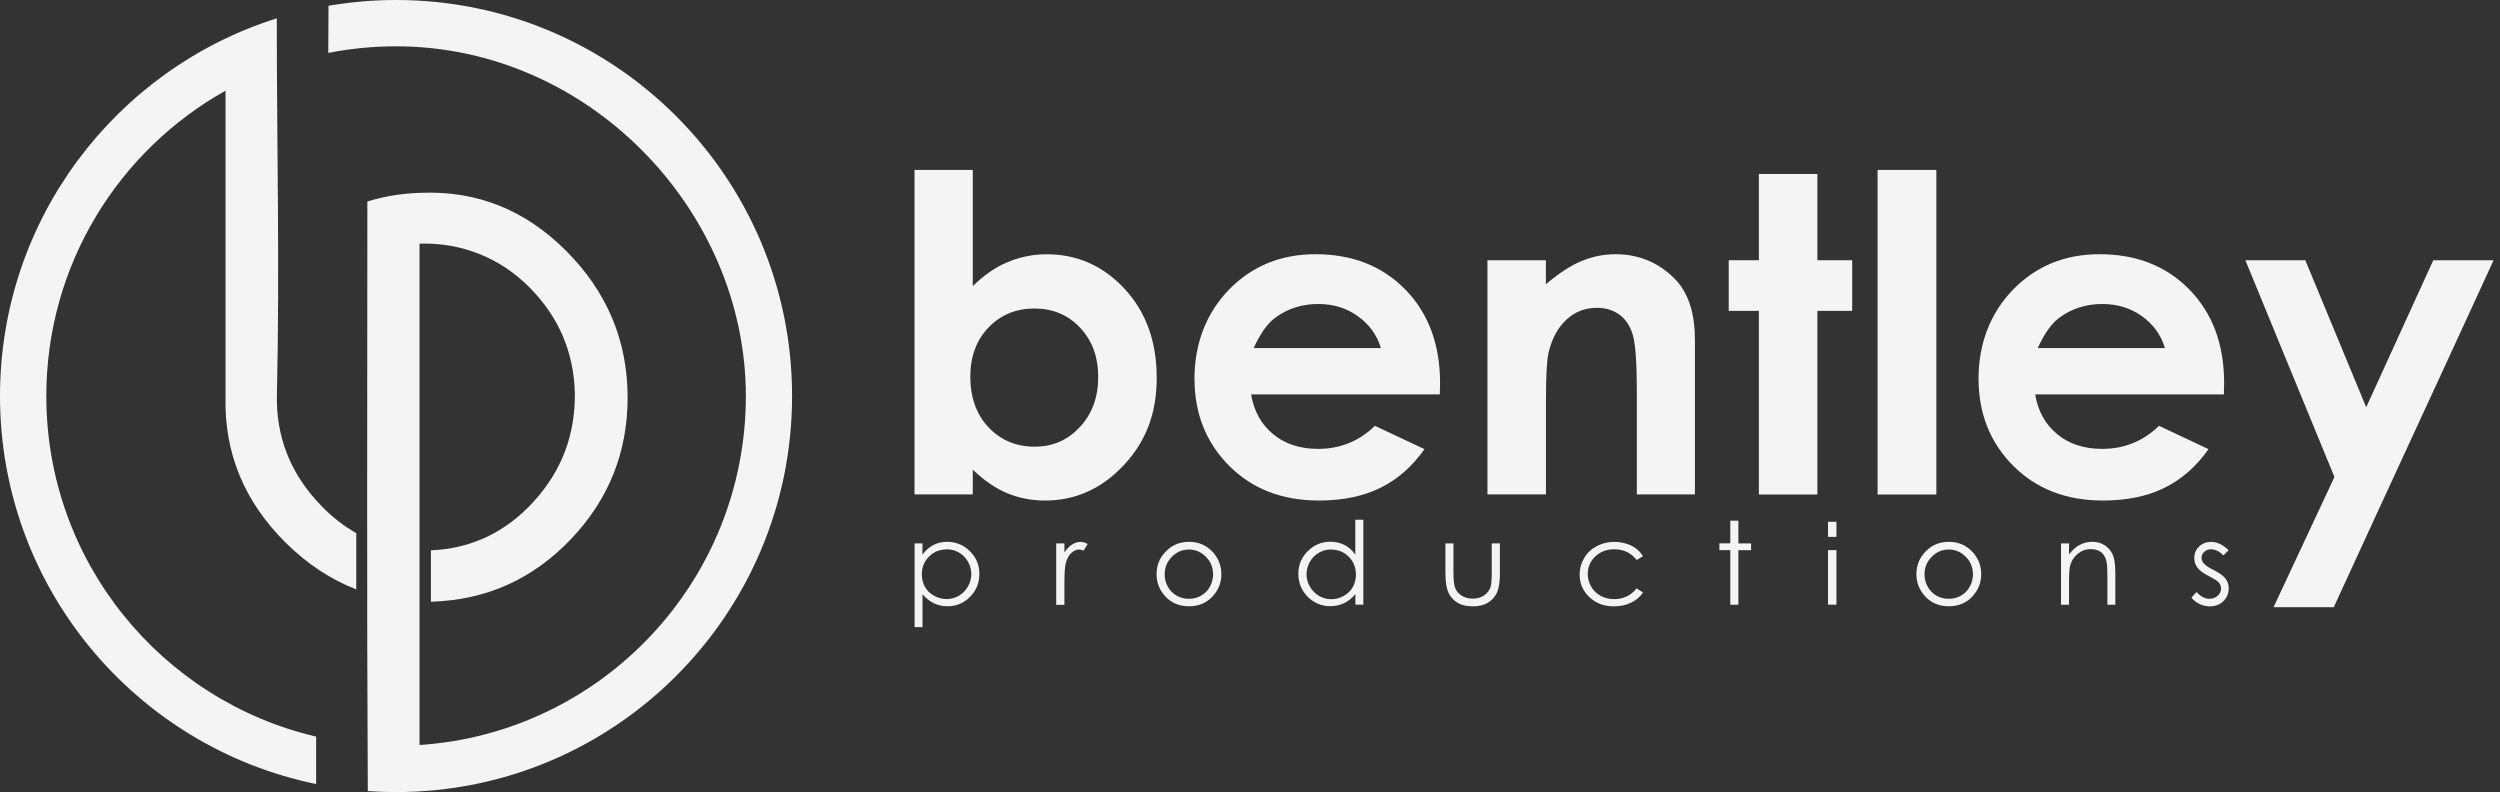
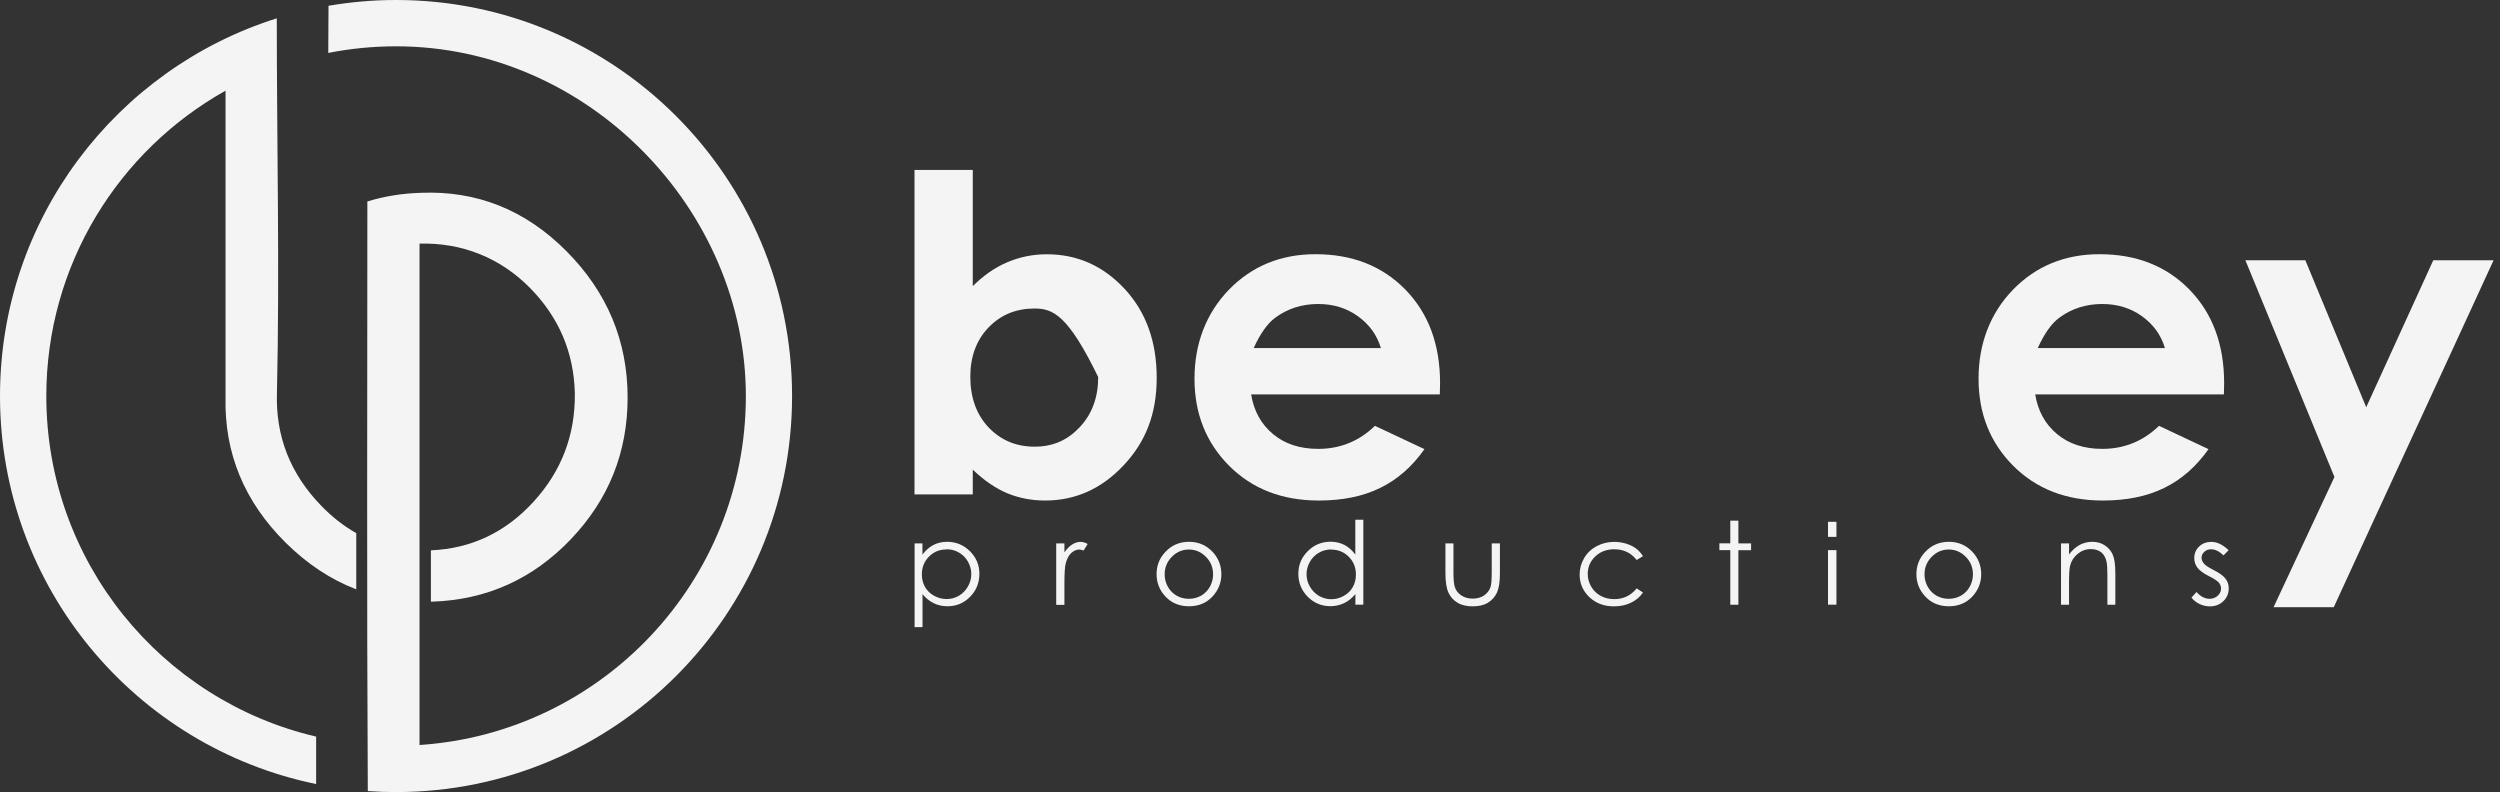
<svg xmlns="http://www.w3.org/2000/svg" width="202" height="64" viewBox="0 0 202 64" fill="none">
  <rect x="0" y="0" width="202" height="64" fill="#333333" stroke="none" />
  <g clip-path="url(#clip0_254_483)">
    <path d="M50.711 32.123C50.711 36.551 49.182 40.368 46.119 43.576C43.055 46.783 39.334 48.463 34.94 48.613H34.817V44.467H34.831C38.093 44.323 40.855 43.007 43.11 40.54C45.372 38.066 46.482 35.153 46.448 31.794C46.372 28.477 45.159 25.626 42.808 23.248C40.403 20.815 37.312 19.595 33.898 19.684V60.196C48.62 59.223 60.265 46.968 60.265 32C60.265 17.032 47.606 3.742 32 3.742C30.129 3.742 28.292 3.927 26.524 4.277C26.524 3.009 26.538 1.734 26.544 0.466C28.32 0.164 30.136 7.62939e-06 32 7.62939e-06C49.669 7.62939e-06 64 14.331 64 32C64 49.669 49.669 64 32 64C31.232 64 30.472 63.973 29.718 63.918C29.629 48.099 29.683 32.144 29.683 16.278C31.041 15.86 32.473 15.627 33.994 15.579C38.532 15.393 42.452 16.963 45.755 20.28C49.059 23.597 50.711 27.545 50.711 32.123ZM25.544 63.349V59.518C13.05 56.598 3.742 45.385 3.742 32C3.742 21.397 9.588 12.159 18.224 7.327V32.069C18.114 36.606 19.739 40.533 23.09 43.857C24.831 45.577 26.73 46.831 28.786 47.62V43.076C27.771 42.507 26.819 41.76 25.934 40.841C23.453 38.278 22.261 35.242 22.377 31.74C22.604 21.651 22.364 11.555 22.364 1.48C9.403 5.565 0 17.689 0 32C0 47.462 10.966 60.361 25.544 63.349Z" fill="#F4F4F4" />
  </g>
  <g clip-path="url(#clip1_254_483)">
    <path fill-rule="evenodd" clip-rule="evenodd" d="M116.337 31.868H101.091C101.311 33.207 101.901 34.278 102.862 35.074C103.815 35.871 105.03 36.269 106.519 36.269C108.289 36.269 109.819 35.644 111.095 34.408L115.096 36.29C114.101 37.704 112.907 38.748 111.514 39.427C110.128 40.107 108.474 40.443 106.56 40.443C103.596 40.443 101.18 39.503 99.314 37.635C97.448 35.761 96.515 33.413 96.515 30.598C96.515 27.783 97.448 25.318 99.3 23.403C101.16 21.494 103.493 20.54 106.292 20.54C109.27 20.54 111.692 21.494 113.559 23.403C115.418 25.311 116.358 27.831 116.358 30.962L116.337 31.868ZM111.576 28.126C111.26 27.069 110.642 26.218 109.723 25.552C108.804 24.892 107.733 24.563 106.512 24.563C105.194 24.563 104.035 24.934 103.033 25.675C102.409 26.135 101.825 26.959 101.297 28.126H111.576Z" fill="#F4F4F4" />
-     <path fill-rule="evenodd" clip-rule="evenodd" d="M120.18 21.027H124.907V22.963C125.985 22.057 126.959 21.425 127.837 21.075C128.709 20.718 129.607 20.54 130.52 20.54C132.4 20.54 133.992 21.199 135.302 22.51C136.407 23.622 136.949 25.263 136.949 27.447V39.949H132.256V31.655C132.256 29.396 132.153 27.893 131.954 27.151C131.755 26.41 131.398 25.847 130.89 25.455C130.383 25.071 129.772 24.872 129.031 24.872C128.064 24.872 127.24 25.195 126.554 25.84C125.868 26.478 125.388 27.371 125.12 28.504C124.983 29.094 124.914 30.378 124.914 32.349V39.949H120.187V21.027H120.18Z" fill="#F4F4F4" />
-     <path fill-rule="evenodd" clip-rule="evenodd" d="M142.116 14.058H146.844V21.027H149.657V25.119H146.844V39.956H142.116V25.119H139.681V21.027H142.116V14.058Z" fill="#F4F4F4" />
-     <path d="M156.457 13.729H151.709V39.956H156.457V13.729Z" fill="#F4F4F4" />
    <path fill-rule="evenodd" clip-rule="evenodd" d="M179.69 31.868H164.444C164.663 33.207 165.253 34.278 166.214 35.074C167.168 35.871 168.382 36.269 169.871 36.269C171.641 36.269 173.172 35.644 174.448 34.408L178.448 36.29C177.453 37.704 176.259 38.748 174.866 39.427C173.48 40.107 171.827 40.443 169.912 40.443C166.948 40.443 164.533 39.503 162.667 37.635C160.8 35.761 159.867 33.413 159.867 30.598C159.867 27.783 160.8 25.318 162.653 23.403C164.512 21.494 166.845 20.54 169.645 20.54C172.623 20.54 175.045 21.494 176.911 23.403C178.771 25.311 179.711 27.831 179.711 30.962L179.69 31.868ZM174.928 28.126C174.613 27.069 173.995 26.218 173.076 25.552C172.156 24.892 171.079 24.563 169.864 24.563C168.547 24.563 167.387 24.934 166.386 25.675C165.761 26.135 165.178 26.959 164.65 28.126H174.928Z" fill="#F4F4F4" />
    <path fill-rule="evenodd" clip-rule="evenodd" d="M188.575 49.06H183.704C185.344 45.558 186.984 42.05 188.623 38.542L181.426 21.027H186.27L191.19 32.905L196.61 21.027H201.482C197.193 30.378 192.836 39.757 188.569 49.06H188.575Z" fill="#F4F4F4" />
-     <path fill-rule="evenodd" clip-rule="evenodd" d="M78.6 13.729V23.121C79.457 22.263 80.383 21.617 81.385 21.192C82.38 20.766 83.451 20.546 84.583 20.546C87.053 20.546 89.153 21.487 90.875 23.348C92.604 25.215 93.462 27.611 93.462 30.529C93.462 33.447 92.57 35.706 90.786 37.601C89.002 39.496 86.888 40.443 84.445 40.443C83.355 40.443 82.339 40.244 81.399 39.86C80.459 39.468 79.533 38.837 78.6 37.951V39.949H73.893V13.729H78.6ZM83.595 24.927C82.099 24.927 80.857 25.435 79.876 26.458C78.895 27.474 78.401 28.806 78.401 30.454C78.401 32.102 78.895 33.502 79.876 34.532C80.864 35.569 82.099 36.09 83.595 36.09C85.091 36.09 86.264 35.562 87.252 34.505C88.24 33.447 88.734 32.108 88.734 30.467C88.734 28.826 88.247 27.515 87.272 26.478C86.298 25.442 85.07 24.927 83.588 24.927H83.595Z" fill="#F4F4F4" />
+     <path fill-rule="evenodd" clip-rule="evenodd" d="M78.6 13.729V23.121C79.457 22.263 80.383 21.617 81.385 21.192C82.38 20.766 83.451 20.546 84.583 20.546C87.053 20.546 89.153 21.487 90.875 23.348C92.604 25.215 93.462 27.611 93.462 30.529C93.462 33.447 92.57 35.706 90.786 37.601C89.002 39.496 86.888 40.443 84.445 40.443C83.355 40.443 82.339 40.244 81.399 39.86C80.459 39.468 79.533 38.837 78.6 37.951V39.949H73.893V13.729H78.6ZM83.595 24.927C82.099 24.927 80.857 25.435 79.876 26.458C78.895 27.474 78.401 28.806 78.401 30.454C78.401 32.102 78.895 33.502 79.876 34.532C80.864 35.569 82.099 36.09 83.595 36.09C85.091 36.09 86.264 35.562 87.252 34.505C88.24 33.447 88.734 32.108 88.734 30.467C86.298 25.442 85.07 24.927 83.588 24.927H83.595Z" fill="#F4F4F4" />
  </g>
  <g clip-path="url(#clip2_254_483)">
    <path fill-rule="evenodd" clip-rule="evenodd" d="M73.893 43.906H74.533V44.815C74.788 44.469 75.084 44.212 75.415 44.035C75.746 43.866 76.118 43.778 76.531 43.778C77.248 43.778 77.861 44.035 78.371 44.537C78.88 45.046 79.135 45.656 79.135 46.368C79.135 47.08 78.887 47.718 78.377 48.227C77.874 48.735 77.268 48.986 76.552 48.986C76.152 48.986 75.78 48.905 75.45 48.742C75.112 48.579 74.809 48.335 74.54 48.01V50.675H73.9V43.906H73.893ZM76.483 44.395C75.918 44.395 75.45 44.584 75.064 44.971C74.678 45.358 74.485 45.839 74.485 46.409C74.485 46.782 74.568 47.121 74.74 47.426C74.912 47.725 75.153 47.962 75.477 48.139C75.794 48.315 76.132 48.403 76.49 48.403C76.848 48.403 77.165 48.315 77.475 48.139C77.778 47.962 78.026 47.711 78.205 47.392C78.391 47.074 78.481 46.741 78.481 46.389C78.481 46.036 78.391 45.704 78.212 45.385C78.033 45.066 77.792 44.822 77.482 44.646C77.179 44.469 76.841 44.381 76.483 44.381V44.395ZM85.342 43.906H86.004V44.632C86.203 44.347 86.41 44.137 86.63 43.995C86.851 43.852 87.078 43.784 87.313 43.784C87.492 43.784 87.685 43.839 87.884 43.954L87.547 44.49C87.409 44.429 87.299 44.401 87.202 44.401C86.989 44.401 86.782 44.49 86.575 44.666C86.376 44.842 86.224 45.114 86.121 45.48C86.038 45.765 86.004 46.334 86.004 47.196V48.871H85.342V43.906ZM96.069 43.778C96.84 43.778 97.481 44.056 97.991 44.605C98.452 45.107 98.686 45.704 98.686 46.395C98.686 47.087 98.445 47.691 97.956 48.213C97.467 48.729 96.84 48.986 96.069 48.986C95.297 48.986 94.67 48.729 94.181 48.213C93.692 47.698 93.451 47.087 93.451 46.395C93.451 45.704 93.678 45.114 94.147 44.612C94.656 44.056 95.297 43.778 96.076 43.778H96.069ZM96.069 44.401C95.531 44.401 95.07 44.598 94.684 44.992C94.298 45.385 94.105 45.853 94.105 46.409C94.105 46.769 94.188 47.101 94.367 47.413C94.539 47.725 94.78 47.962 95.077 48.132C95.373 48.301 95.704 48.383 96.062 48.383C96.42 48.383 96.744 48.301 97.047 48.132C97.343 47.962 97.584 47.725 97.756 47.413C97.929 47.101 98.018 46.769 98.018 46.409C98.018 45.853 97.825 45.378 97.439 44.992C97.054 44.598 96.592 44.401 96.062 44.401H96.069ZM110.157 41.994V48.857H109.516V48.003C109.247 48.328 108.944 48.573 108.6 48.735C108.262 48.898 107.89 48.98 107.491 48.98C106.781 48.98 106.168 48.722 105.665 48.22C105.162 47.711 104.907 47.094 104.907 46.361C104.907 45.629 105.162 45.039 105.672 44.53C106.182 44.022 106.795 43.771 107.505 43.771C107.918 43.771 108.29 43.859 108.627 44.028C108.965 44.205 109.254 44.462 109.509 44.808V41.994H110.15H110.157ZM107.567 44.395C107.208 44.395 106.871 44.483 106.568 44.659C106.264 44.836 106.016 45.08 105.837 45.398C105.658 45.71 105.569 46.05 105.569 46.402C105.569 46.755 105.658 47.087 105.844 47.406C106.03 47.725 106.271 47.969 106.581 48.152C106.891 48.328 107.215 48.417 107.567 48.417C107.918 48.417 108.255 48.328 108.572 48.152C108.889 47.976 109.137 47.738 109.303 47.44C109.475 47.142 109.557 46.802 109.557 46.423C109.557 45.846 109.365 45.371 108.979 44.985C108.593 44.598 108.125 44.408 107.56 44.408L107.567 44.395ZM116.784 43.906H117.439V46.219C117.439 46.782 117.473 47.169 117.535 47.386C117.625 47.691 117.804 47.928 118.066 48.105C118.327 48.281 118.637 48.369 118.996 48.369C119.354 48.369 119.664 48.281 119.912 48.111C120.16 47.942 120.339 47.718 120.435 47.433C120.497 47.243 120.532 46.836 120.532 46.219V43.906H121.193V46.341C121.193 47.026 121.111 47.535 120.952 47.888C120.787 48.233 120.546 48.505 120.222 48.701C119.898 48.898 119.485 48.993 118.996 48.993C118.506 48.993 118.093 48.898 117.769 48.701C117.439 48.505 117.197 48.233 117.032 47.881C116.874 47.528 116.791 47.006 116.791 46.3V43.913L116.784 43.906ZM132.753 44.937L132.243 45.249C131.796 44.673 131.196 44.381 130.425 44.381C129.811 44.381 129.302 44.578 128.895 44.964C128.489 45.351 128.289 45.826 128.289 46.382C128.289 46.741 128.385 47.08 128.571 47.406C128.757 47.725 129.012 47.969 129.336 48.145C129.66 48.322 130.025 48.41 130.431 48.41C131.175 48.41 131.775 48.118 132.243 47.542L132.753 47.874C132.512 48.233 132.188 48.505 131.782 48.701C131.375 48.898 130.914 48.993 130.397 48.993C129.605 48.993 128.943 48.742 128.42 48.247C127.896 47.745 127.634 47.142 127.634 46.429C127.634 45.948 127.758 45.5 128 45.093C128.241 44.679 128.578 44.361 129.012 44.13C129.439 43.9 129.922 43.784 130.452 43.784C130.783 43.784 131.107 43.839 131.417 43.933C131.727 44.035 131.988 44.164 132.202 44.327C132.416 44.49 132.602 44.693 132.753 44.944V44.937ZM139.808 42.068H140.462V43.906H141.488V44.456H140.462V48.864H139.808V44.449H138.926V43.9H139.808V42.068ZM147.702 42.163H148.384V43.377H147.702V42.163ZM148.384 44.449V48.857H147.702V44.449H148.384ZM157.464 43.778C158.236 43.778 158.877 44.056 159.386 44.605C159.848 45.107 160.082 45.704 160.082 46.395C160.082 47.087 159.841 47.691 159.352 48.213C158.863 48.729 158.236 48.986 157.464 48.986C156.693 48.986 156.066 48.729 155.577 48.213C155.088 47.698 154.846 47.087 154.846 46.395C154.846 45.704 155.074 45.114 155.542 44.612C156.052 44.056 156.693 43.778 157.471 43.778H157.464ZM157.464 44.401C156.927 44.401 156.465 44.598 156.08 44.992C155.694 45.385 155.501 45.853 155.501 46.409C155.501 46.769 155.59 47.101 155.763 47.413C155.935 47.725 156.176 47.962 156.472 48.132C156.769 48.301 157.099 48.383 157.457 48.383C157.816 48.383 158.139 48.301 158.443 48.132C158.739 47.962 158.98 47.725 159.152 47.413C159.324 47.101 159.414 46.769 159.414 46.409C159.414 45.853 159.221 45.378 158.835 44.992C158.449 44.598 157.988 44.401 157.457 44.401H157.464ZM166.53 43.906H167.178V44.795C167.44 44.456 167.722 44.198 168.039 44.028C168.356 43.859 168.694 43.778 169.066 43.778C169.438 43.778 169.775 43.872 170.064 44.062C170.354 44.252 170.574 44.503 170.712 44.822C170.85 45.141 170.919 45.636 170.919 46.314V48.864H170.278V46.497C170.278 45.928 170.25 45.548 170.202 45.358C170.126 45.032 169.982 44.781 169.768 44.618C169.555 44.456 169.279 44.367 168.935 44.367C168.542 44.367 168.191 44.496 167.881 44.747C167.571 45.005 167.364 45.317 167.268 45.697C167.205 45.941 167.178 46.389 167.178 47.047V48.864H166.53V43.906ZM180.081 44.449L179.661 44.876C179.317 44.544 178.979 44.381 178.648 44.381C178.442 44.381 178.263 44.449 178.111 44.585C177.959 44.72 177.884 44.883 177.884 45.066C177.884 45.229 177.946 45.378 178.07 45.527C178.194 45.676 178.449 45.853 178.848 46.05C179.33 46.294 179.654 46.531 179.826 46.762C179.999 46.992 180.081 47.25 180.081 47.542C180.081 47.949 179.937 48.294 179.647 48.573C179.358 48.857 178.993 48.993 178.559 48.993C178.269 48.993 177.994 48.932 177.725 48.803C177.463 48.681 177.243 48.505 177.071 48.288L177.477 47.833C177.808 48.2 178.159 48.383 178.524 48.383C178.779 48.383 179.007 48.301 179.186 48.139C179.365 47.976 179.461 47.786 179.461 47.562C179.461 47.379 179.399 47.216 179.282 47.074C179.158 46.931 178.889 46.755 178.469 46.545C178.015 46.314 177.711 46.083 177.546 45.86C177.381 45.636 177.298 45.378 177.298 45.093C177.298 44.72 177.429 44.401 177.691 44.157C177.953 43.906 178.283 43.784 178.676 43.784C179.137 43.784 179.606 44.008 180.074 44.456L180.081 44.449Z" fill="#F4F4F4" />
  </g>
  <defs>
    <clipPath id="clip0_254_483">
      <rect width="64" height="64" fill="white" />
    </clipPath>
    <clipPath id="clip1_254_483">
      <rect width="127.596" height="35.331" fill="white" transform="translate(73.893 13.729)" />
    </clipPath>
    <clipPath id="clip2_254_483">
      <rect width="106.196" height="8.681" fill="white" transform="translate(73.893 41.994)" />
    </clipPath>
  </defs>
</svg>